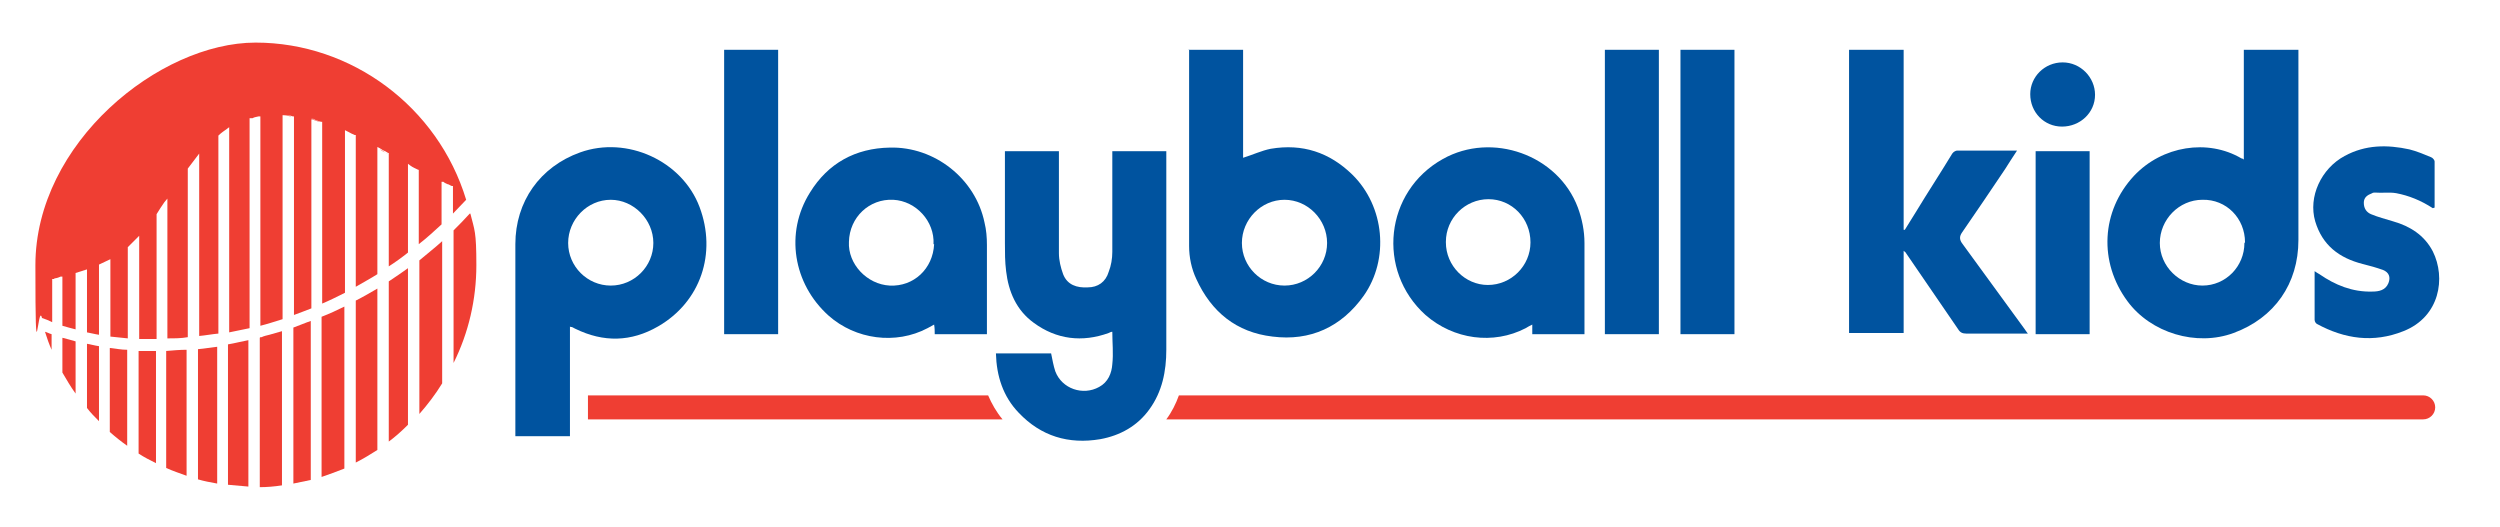
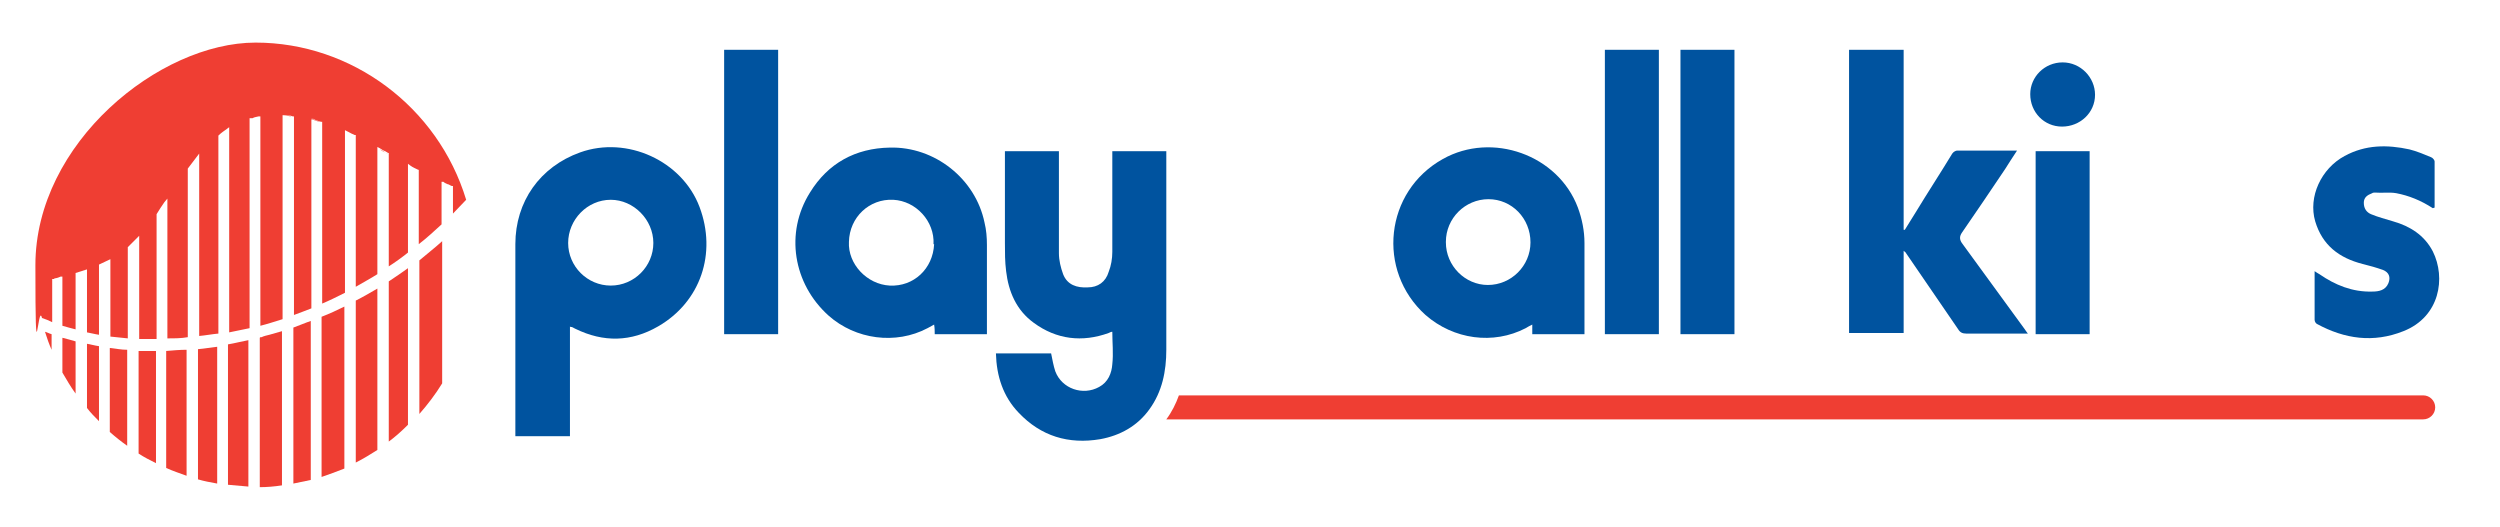
<svg xmlns="http://www.w3.org/2000/svg" id="Layer_1" version="1.1" viewBox="0 0 416.7 87.8">
  <defs>
    <style>
      .st0 {
        fill: #00539f;
      }

      .st1 {
        fill: #ef3e33;
      }
    </style>
  </defs>
  <g>
    <path class="st1" d="M12.6,56.9c-.7-.2-1.4-.4-2.2-.6v5.8c.7,1.2,1.4,2.4,2.2,3.5v-8.7Z" />
    <path class="st1" d="M16.5,57.7c-.7-.1-1.4-.3-2-.4v10.7c.6.8,1.3,1.5,2,2.2v-12.5Z" />
-     <path class="st1" d="M78.3,35.6c-.9,1-1.8,1.9-2.7,2.8v22.1c2.5-5,3.8-10.6,3.8-16.3s-.3-5.8-1-8.6Z" />
    <path class="st1" d="M43.3,56.3v24.9c1.2,0,2.4-.1,3.7-.3v-25.7c-.7.2-1.4.4-2.1.6-.4.1-.9.2-1.3.4h-.2Z" />
    <path class="st1" d="M73.7,40.2c-1.2,1.1-2.5,2.1-3.8,3.2v25.6c1.4-1.6,2.7-3.3,3.8-5.1v-23.7Z" />
    <path class="st1" d="M21.2,58.3c-1,0-1.9-.2-2.9-.3v14c.9.8,1.9,1.6,2.9,2.3v-16Z" />
    <path class="st1" d="M62.9,48.1c-1.2.7-2.4,1.4-3.6,2v27c1.2-.6,2.5-1.4,3.6-2.1v-26.9Z" />
    <path class="st1" d="M51.8,53.5c-.9.3-1.8.7-2.9,1.1v26c1-.2,2-.4,2.9-.6v-26.5Z" />
    <path class="st1" d="M41.4,56.7c-1.1.2-2.2.5-3.4.7v23.4c1.1.1,2.2.2,3.4.3v-24.4Z" />
    <path class="st1" d="M57.4,51.1c-1.2.6-2.5,1.2-3.8,1.7v26.7c1.2-.4,2.5-.9,3.8-1.4v-27Z" />
    <path class="st1" d="M31.1,58.3c-1.1,0-2.2.1-3.4.2v19.5c1.1.5,2.3.9,3.4,1.3v-21Z" />
    <path class="st1" d="M68,44.7c-1,.7-2.1,1.5-3.2,2.2v26.7c1.1-.8,2.2-1.8,3.2-2.8v-26.2Z" />
    <path class="st1" d="M36.2,57.8c-1,.1-2,.3-3.2.4v21.7c1,.3,2.1.5,3.2.7v-22.8Z" />
    <path class="st1" d="M8.6,58.3v-2.6c-.4-.1-.7-.3-1.1-.4.3,1,.7,2.1,1.1,3Z" />
    <path class="st1" d="M26,58.5c-.9,0-1.9,0-2.9,0v17.1c.9.6,1.9,1.1,2.9,1.6v-18.6Z" />
    <path class="st1" d="M9,46.4c.3,0,.7-.1,1.1-.3h.3c0-.1,0,8.2,0,8.2.7.2,1.4.4,2.2.6v-9.4l1.9-.6v10.5c.6.1,1.3.3,2,.4v-11.7l1.9-.9v12.9c.9.1,1.9.2,2.9.3v-15.2l1.9-1.9v17.2c1,0,1.9,0,2.9,0v-20.8h0c.4-.7.9-1.4,1.3-2l.5-.6v23.3c1.2,0,2.3,0,3.4-.2v-28.1l1.9-2.5v30.4c1.1-.1,2.1-.3,3.2-.4V22.6h0c.5-.5,1-.8,1.4-1.1l.4-.3v34.2c1.1-.2,2.3-.5,3.4-.7V19.7h.5c.3-.2.7-.2,1-.3h.3c0-.1,0,34.9,0,34.9,1.2-.3,2.4-.7,3.7-1.1V19.2h.3c.5,0,.9,0,1.4.2h0s.2,0,.2,0v.2s0,32.9,0,32.9c.9-.3,1.8-.7,2.9-1.1v-31.6h.3c.5.3,1,.4,1.3.5h.2v30.3c1.2-.5,2.4-1.1,3.8-1.8v-27.1l.6.3c.3.2.6.3,1,.5h.2v25.3c1.2-.7,2.5-1.4,3.6-2.1v-21.2l.4.2c.3.2.6.4.9.5.2.1.3.2.5.3h.1v18.9c1.1-.7,2.2-1.5,3.2-2.3v-14.8l.4.3c.4.3.9.5,1.3.7h.1v12.4c1.3-1,2.6-2.2,3.8-3.3v-7.1h.3c.2.2.5.3.7.4.2,0,.4.2.7.3h.2v4.6c.7-.7,1.4-1.5,2.2-2.3-4.7-15.5-19.1-26.2-35.1-26.2S5.9,23.8,5.9,44.2s.4,5.9,1.1,8.8c.6.2,1.1.4,1.7.7v-7.2h.4Z" />
    <path class="st1" d="M51.8,19.8h.3c.5.3,1,.4,1.3.5-.3,0-.9-.2-1.3-.4h-.3Z" />
    <path class="st1" d="M47.2,19.2c.5,0,.9,0,1.4.2h0s0,0,0,0c-.5,0-.9-.2-1.4-.2Z" />
    <path class="st1" d="M63.3,24.9c.3.2.6.4.9.5.2.1.3.2.5.3-.1,0-.3-.2-.5-.3-.3-.2-.6-.4-.9-.5Z" />
  </g>
  <g>
    <path class="st1" d="M403.9,65.9h-207.4c-.5,1.4-1.2,2.8-2.1,4h209.5c1.1,0,2-.9,2-2s-.9-2-2-2Z" />
-     <path class="st1" d="M98,65.9v4h69.1c-1-1.2-1.8-2.6-2.4-4h-66.7Z" />
  </g>
  <g id="_x38_6tXau">
    <path class="st0" d="M166.3,58.9h8.9c.2,1,.4,2.1.7,3,1.1,2.9,4.6,4.1,7.3,2.6,1.5-.8,2.1-2.3,2.2-3.8.2-1.8,0-3.6,0-5.4-.2,0-.4.1-.6.2-4.4,1.6-8.7,1.1-12.5-1.7-2.9-2.1-4.2-5.2-4.6-8.6-.2-1.6-.2-3.1-.2-4.7,0-4.8,0-9.5,0-14.3v-1h9v.9c0,5.4,0,10.8,0,16.1,0,1.2.3,2.4.7,3.5.7,1.8,2.3,2.3,4.1,2.2,1.7,0,3-.9,3.5-2.6.4-1,.6-2.2.6-3.3,0-5.3,0-10.5,0-15.8,0-.3,0-.6,0-1h9c0,.3,0,.5,0,.8,0,10.8,0,21.6,0,32.3,0,3.6-.7,7-2.8,9.9-2,2.8-4.9,4.4-8.2,5-5.3.9-9.9-.5-13.6-4.4-2.6-2.7-3.7-6.1-3.8-9.9Z" />
    <path class="st0" d="M95,54.4v18.3h-9.1c0-.3,0-.5,0-.8,0-10.4,0-20.8,0-31.2,0-7.1,4.1-12.9,10.8-15.3,7.8-2.8,17,1.4,19.9,9.1,2.9,7.7.2,15.8-6.9,19.9-4.5,2.6-9.1,2.7-13.8.4-.2-.1-.4-.2-.6-.3,0,0,0,0-.2,0ZM101.8,47.6c3.9,0,7.1-3.2,7.1-7.1,0-3.9-3.3-7.2-7.1-7.2-3.9,0-7.1,3.3-7.1,7.2,0,3.9,3.2,7.1,7.1,7.1Z" />
-     <path class="st0" d="M198.1,8.3h9.1c0,3.1,0,6.1,0,9.1s0,6,0,8.9c1.6-.5,3.1-1.2,4.6-1.5,5.3-.9,9.8.6,13.6,4.3,5.4,5.3,6.2,14.1,1.9,20.2-3.7,5.2-8.9,7.6-15.2,6.8-6-.7-10.2-4.1-12.7-9.6-.8-1.7-1.2-3.6-1.2-5.5,0-10.8,0-21.6,0-32.3,0-.1,0-.3,0-.5ZM214.1,47.6c3.9,0,7.1-3.2,7.1-7.1,0-3.9-3.2-7.2-7.1-7.2-3.9,0-7.1,3.3-7.1,7.2,0,3.9,3.2,7.1,7.1,7.1Z" />
-     <path class="st0" d="M374,26.5V8.3h9.1v.8c0,10.3,0,20.6,0,30.9,0,7.3-4,13-10.8,15.5-6.2,2.3-13.8,0-17.7-5.3-4.8-6.5-4.4-15,1.1-20.9,4.7-5,12.3-6.2,17.9-2.9,0,0,.2,0,.4.2ZM374.2,40.4c0-4-3.1-7.2-7.1-7.1-3.9,0-7.1,3.3-7.1,7.2,0,3.9,3.3,7.1,7.1,7.1,3.9,0,7-3.2,7-7.1Z" />
    <path class="st0" d="M308.3,8.3h9v30c0,0,.1,0,.2,0,.6-1,1.2-1.9,1.8-2.9,2-3.3,4.1-6.5,6.1-9.8.2-.3.6-.5.8-.5,3.2,0,6.4,0,9.6,0,0,0,.1,0,.4,0-.7,1.1-1.4,2.1-2,3.1-2.4,3.6-4.8,7.1-7.2,10.6-.4.6-.4,1.1,0,1.7,3.5,4.8,7,9.6,10.5,14.4.1.2.3.4.5.7-.3,0-.5,0-.7,0-3.2,0-6.4,0-9.6,0-.6,0-1-.2-1.3-.7-2.9-4.2-5.8-8.5-8.7-12.7,0-.1-.2-.2-.4-.4v13.7h-9.1V8.3Z" />
    <path class="st0" d="M164.5,55.7h-8.7c0-.5,0-1-.1-1.6-.4.2-.7.4-1.1.6-5.3,2.8-12,1.9-16.5-2.1-5.9-5.3-7.3-13.8-3.1-20.5,3-4.9,7.6-7.4,13.3-7.5,7.5-.2,14.3,5.2,15.8,12.5.3,1.2.4,2.5.4,3.7,0,4.7,0,9.4,0,14v.9ZM155.6,40.7c.2-3.8-2.9-7.2-6.7-7.4-4-.2-7.3,2.9-7.4,7-.2,3.7,3,7.1,6.8,7.3,4,.2,7.2-2.8,7.4-6.9Z" />
    <path class="st0" d="M264,55.7h-8.6c0-.5,0-1,0-1.6-.4.2-.8.4-1.1.6-5.4,2.8-12,1.9-16.7-2.2-8.2-7.4-6.8-20.6,2.9-26,8.2-4.6,19.2-.7,22.5,8.1.7,1.9,1.1,3.9,1.1,5.9,0,4.8,0,9.6,0,14.4,0,.3,0,.5,0,.8ZM241,40.4c0,3.9,3.2,7.1,7,7.1,3.9,0,7.1-3.2,7.1-7.1,0-4-3.1-7.2-7-7.2-3.9,0-7.1,3.2-7.1,7.1Z" />
    <path class="st0" d="M405.5,34.7c-2-1.3-4-2.1-6.1-2.5-1.2-.2-2.3,0-3.5-.1-.2,0-.4,0-.5.1-.8.3-1.4.7-1.4,1.6,0,1,.5,1.6,1.2,1.9,1.2.5,2.4.8,3.7,1.2,2.8.8,5.2,2.3,6.6,5,2.2,4.4,1.2,10.9-4.9,13.3-5,2-9.8,1.3-14.4-1.2-.2-.1-.4-.4-.4-.7,0-2.6,0-5.3,0-8.1.3.2.6.4.8.5,2.6,1.8,5.5,3,8.8,2.9,1.1,0,2.2-.2,2.7-1.4.4-1,.1-1.8-.9-2.2-1.1-.4-2.2-.7-3.4-1-3.9-1-6.7-3.1-7.9-7.1-1.2-4.1,1-8.8,4.9-10.9,3.5-1.9,7.1-1.9,10.8-1.1,1.2.3,2.4.8,3.6,1.3.3.1.6.5.6.7,0,2.5,0,5,0,7.7Z" />
    <path class="st0" d="M120.7,8.3h9v47.4h-9V8.3Z" />
    <path class="st0" d="M276.5,55.7h-9V8.3h9v47.4Z" />
    <path class="st0" d="M280.1,8.3h9v47.4h-9V8.3Z" />
    <path class="st0" d="M348.3,55.7h-9v-30.5h9v30.5Z" />
    <path class="st0" d="M338.4,15.7c0-2.9,2.4-5.3,5.4-5.3,3,0,5.4,2.5,5.4,5.4,0,3-2.5,5.3-5.5,5.3-3,0-5.3-2.4-5.3-5.4Z" />
  </g>
</svg>